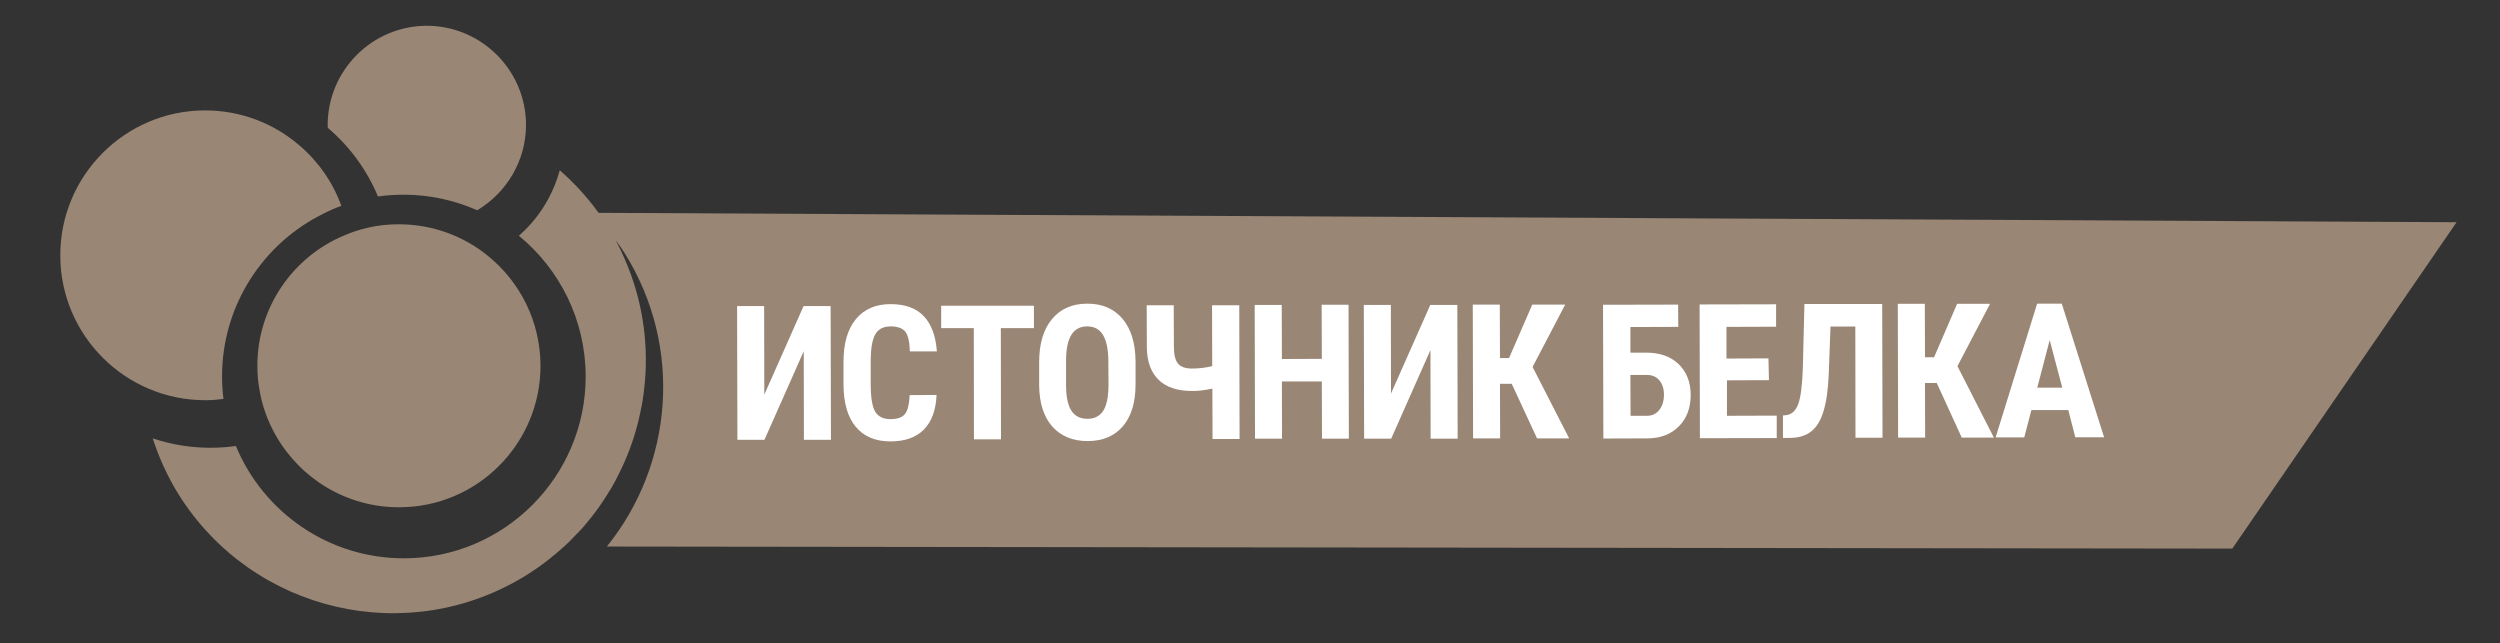
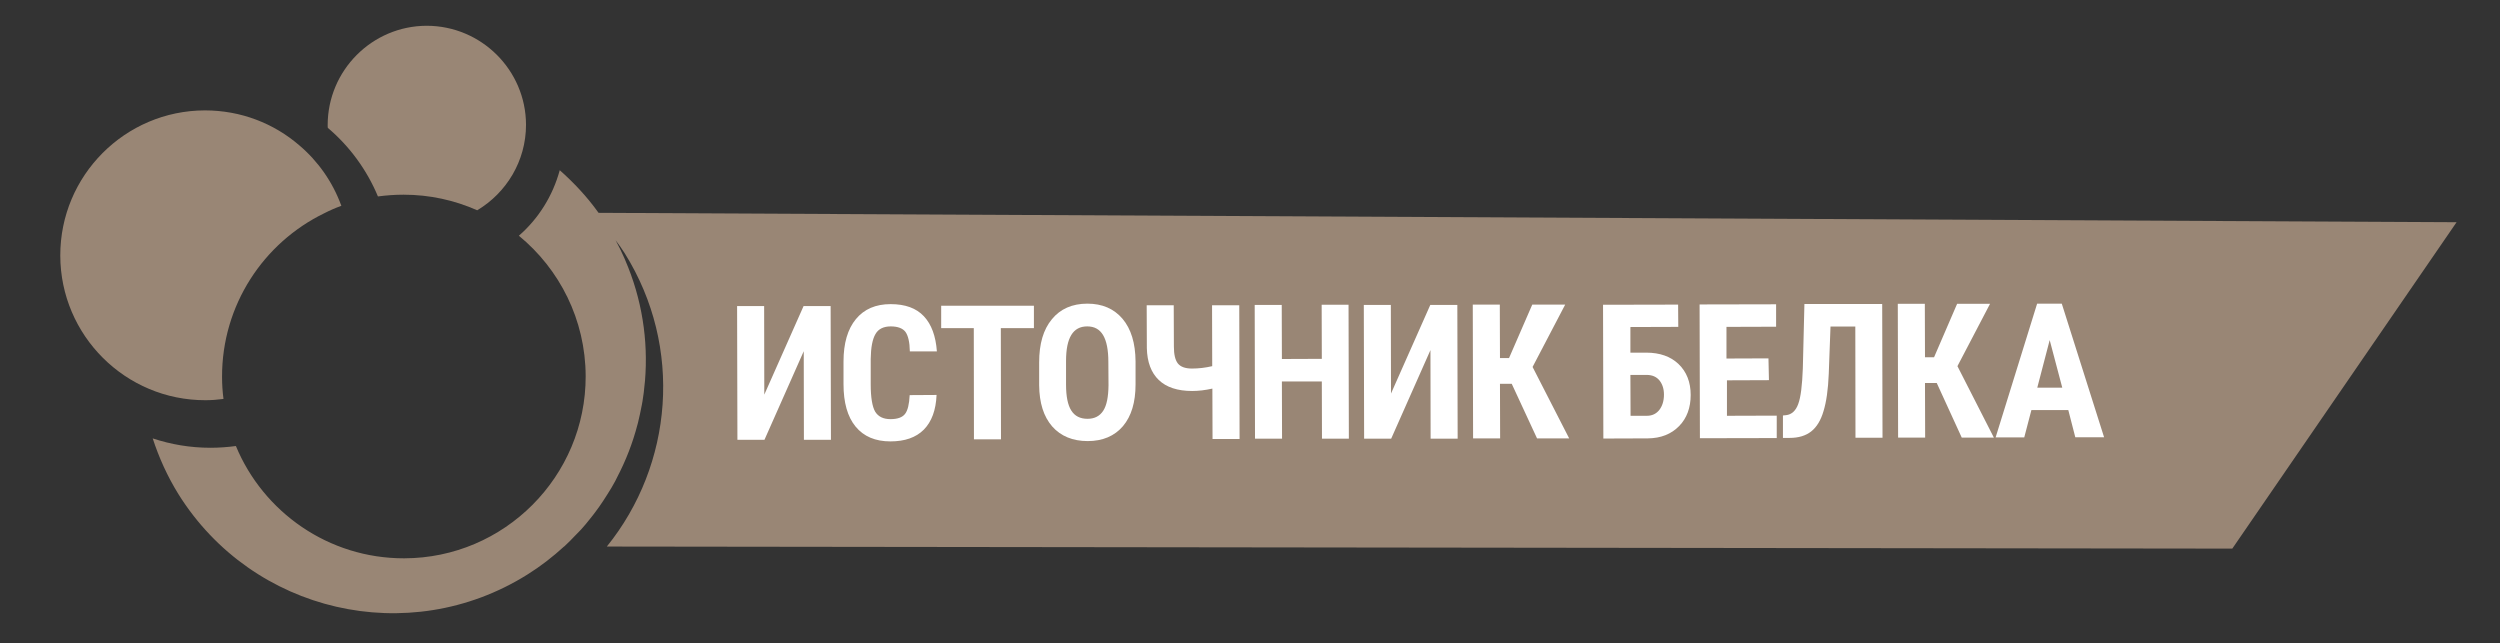
<svg xmlns="http://www.w3.org/2000/svg" id="Layer_1" x="0px" y="0px" viewBox="0 0 157.17 40.45" style="enable-background:new 0 0 157.17 40.45;" xml:space="preserve">
  <rect x="0" y="0" width="157.17" height="40.45" fill="#333333" stroke="none" />
  <style type="text/css"> .st0{fill:#998675;} .st1{fill:#FFFFFF;} </style>
  <path class="st0" d="M37.63,13.38c-0.72-1.01-1.55-1.89-2.44-2.68c-0.44,1.62-1.34,3.05-2.57,4.12c2.56,2.1,4.19,5.28,4.2,8.83 c0.01,6.3-5.11,11.44-11.41,11.45c-4.76,0.01-8.86-2.91-10.58-7.06c-0.52,0.07-1.06,0.11-1.6,0.11c-1.27,0-2.49-0.21-3.63-0.59 c0.39,1.2,0.92,2.38,1.62,3.51c4.66,7.45,14.47,9.72,21.92,5.06c0.85-0.53,1.62-1.13,2.33-1.78h0.01c0.01-0.01,0.03-0.03,0.04-0.04 c0.22-0.2,0.43-0.42,0.63-0.63c0.13-0.13,0.25-0.26,0.38-0.39c0.2-0.22,0.39-0.45,0.57-0.68c0.11-0.14,0.22-0.27,0.32-0.41 c0.18-0.24,0.36-0.49,0.52-0.74c0.09-0.13,0.17-0.26,0.25-0.39c0.17-0.27,0.34-0.54,0.49-0.83c0.04-0.07,0.07-0.15,0.11-0.22 c0.56-1.07,0.99-2.18,1.29-3.34c0.01-0.04,0.02-0.07,0.03-0.11c0.09-0.37,0.17-0.74,0.24-1.11c0.01-0.07,0.03-0.15,0.04-0.22 c0.06-0.37,0.11-0.74,0.14-1.12c0.01-0.06,0.01-0.12,0.02-0.18c0.21-2.55-0.19-5.15-1.25-7.6c0-0.01-0.01-0.02-0.01-0.03 c-0.18-0.41-0.37-0.81-0.59-1.21c0,0,0,0,0,0c0.2,0.27,0.4,0.54,0.58,0.83c3.69,5.91,3.02,13.3-1.13,18.43l102.19,0.13l14.1-20.52 L37.63,13.38z" />
  <g>
    <g>
      <path class="st1" d="M50.52,19.24l1.7,0l0.02,8.41l-1.7,0l-0.01-5.57l-2.47,5.57l-1.7,0l-0.02-8.41l1.7,0l0.01,5.57L50.52,19.24z" />
      <path class="st1" d="M58.88,24.83c-0.04,0.96-0.31,1.68-0.8,2.18c-0.5,0.5-1.2,0.74-2.1,0.74c-0.95,0-1.68-0.31-2.19-0.93 c-0.51-0.62-0.76-1.51-0.76-2.67l0-1.42c0-1.15,0.26-2.04,0.78-2.67c0.52-0.63,1.25-0.94,2.18-0.94c0.92,0,1.61,0.25,2.09,0.76 c0.48,0.51,0.75,1.25,0.82,2.21l-1.7,0c-0.01-0.59-0.11-1-0.28-1.23c-0.17-0.22-0.48-0.34-0.92-0.34c-0.45,0-0.78,0.16-0.96,0.48 c-0.19,0.32-0.29,0.84-0.3,1.57l0,1.59c0,0.84,0.1,1.41,0.28,1.72c0.19,0.31,0.51,0.47,0.96,0.47c0.45,0,0.75-0.11,0.92-0.33 c0.17-0.22,0.26-0.61,0.29-1.18L58.88,24.83z" />
      <path class="st1" d="M65,20.63l-2.08,0l0.01,6.99l-1.7,0l-0.01-6.99l-2.05,0l0-1.41L65,19.22L65,20.63z" />
      <path class="st1" d="M71.39,24.16c0,1.13-0.26,2-0.79,2.63c-0.53,0.62-1.27,0.94-2.22,0.94c-0.94,0-1.69-0.31-2.23-0.92 c-0.54-0.62-0.81-1.48-0.82-2.59l0-1.44c0-1.16,0.26-2.06,0.8-2.71c0.53-0.65,1.28-0.98,2.23-0.98c0.94,0,1.67,0.32,2.21,0.95 c0.54,0.64,0.81,1.53,0.82,2.68L71.39,24.16z M69.68,22.76c0-0.76-0.11-1.32-0.33-1.69c-0.22-0.37-0.55-0.55-1-0.55 c-0.45,0-0.78,0.18-1,0.54s-0.33,0.9-0.33,1.63l0,1.5c0,0.73,0.11,1.28,0.33,1.62c0.22,0.35,0.56,0.52,1.02,0.52 c0.44,0,0.77-0.17,0.99-0.51c0.22-0.34,0.32-0.87,0.33-1.59L69.68,22.76z" />
      <path class="st1" d="M77.91,19.19l0.02,8.41l-1.7,0l-0.01-3.17c-0.45,0.1-0.87,0.15-1.27,0.15c-0.92,0-1.62-0.23-2.1-0.69 c-0.48-0.46-0.73-1.13-0.75-2l-0.01-2.7l1.7,0l0.01,2.6c0,0.49,0.08,0.84,0.25,1.06c0.17,0.21,0.46,0.32,0.89,0.32 c0.41,0,0.84-0.05,1.27-0.15l-0.01-3.83L77.91,19.19z" />
      <path class="st1" d="M84.8,27.58l-1.69,0l-0.01-3.6l-2.51,0l0.01,3.6l-1.7,0l-0.02-8.41l1.7,0l0.01,3.4l2.51-0.01l-0.01-3.4 l1.69,0L84.8,27.58z" />
      <path class="st1" d="M89.92,19.17l1.7,0l0.02,8.41l-1.7,0l-0.01-5.57l-2.47,5.57l-1.7,0l-0.02-8.41l1.7,0l0.01,5.57L89.92,19.17z" />
      <path class="st1" d="M95.04,24.13l-0.74,0l0.01,3.43l-1.7,0l-0.02-8.41l1.7,0l0.01,3.36l0.57,0l1.46-3.36l2.07,0l-2.05,3.92 l2.3,4.49l-2.02,0L95.04,24.13z" />
      <path class="st1" d="M105.51,20.55l-3.01,0.01l0,1.61l1,0c0.85,0,1.53,0.24,2.03,0.72s0.76,1.13,0.76,1.94 c0,0.8-0.24,1.46-0.73,1.96c-0.49,0.5-1.14,0.76-1.96,0.77l-2.8,0.01l-0.02-8.41l4.72-0.01L105.51,20.55z M102.5,23.57l0.01,2.57 l1.03,0c0.33,0,0.59-0.13,0.78-0.37c0.19-0.25,0.29-0.57,0.29-0.96c0-0.37-0.1-0.66-0.28-0.89c-0.19-0.23-0.44-0.34-0.78-0.35 L102.5,23.57z" />
      <path class="st1" d="M111.21,23.9l-2.64,0.01l0,2.23l3.13-0.01l0,1.41l-4.83,0.01l-0.02-8.41l4.81-0.01l0,1.41l-3.12,0.01l0,1.99 l2.64-0.01L111.21,23.9z" />
      <path class="st1" d="M118.33,19.11l0.02,8.41l-1.7,0l-0.01-6.99l-1.56,0l-0.11,2.98c-0.04,0.98-0.15,1.76-0.33,2.34 c-0.17,0.58-0.43,1-0.77,1.27c-0.34,0.27-0.79,0.41-1.36,0.41l-0.42,0l0-1.41l0.2-0.02c0.35-0.04,0.61-0.28,0.76-0.7 c0.16-0.42,0.25-1.17,0.29-2.24l0.1-4.05L118.33,19.11z" />
      <path class="st1" d="M121.76,24.08l-0.74,0l0.01,3.43l-1.7,0l-0.02-8.41l1.7,0l0.01,3.36l0.57,0l1.45-3.36l2.07,0l-2.05,3.92 l2.29,4.49l-2.02,0L121.76,24.08z" />
      <path class="st1" d="M130.03,25.78l-2.32,0l-0.45,1.72l-1.8,0l2.61-8.41l1.55,0l2.66,8.4l-1.81,0L130.03,25.78z M128.08,24.37 l1.57,0l-0.79-2.99L128.08,24.37z" />
    </g>
  </g>
  <g>
    <path class="st0" d="M23.76,12.35c0.53-0.07,1.06-0.11,1.61-0.11c1.65,0,3.21,0.35,4.63,0.98c1.83-1.09,3.07-3.09,3.07-5.38 c-0.01-3.43-2.81-6.22-6.25-6.22c-3.43,0.01-6.22,2.81-6.22,6.25c0,0.06,0,0.11,0.01,0.17C21.97,9.19,23.06,10.67,23.76,12.35z" />
    <path class="st0" d="M20.38,13.41c0.35-0.18,0.71-0.34,1.08-0.47c-0.54-1.49-1.46-2.8-2.64-3.8c-1.6-1.38-3.67-2.2-5.94-2.2 c-5.02,0.01-9.1,4.1-9.09,9.13c0.01,5.02,4.1,9.1,9.13,9.09c0.38,0,0.76-0.03,1.13-0.08c-0.06-0.46-0.09-0.92-0.09-1.39 C13.95,19.18,16.57,15.26,20.38,13.41z" />
-     <path class="st0" d="M30.68,16.09c-1.53-1.25-3.49-1.99-5.61-1.99c-0.25,0-0.49,0.01-0.74,0.03c-0.84,0.07-1.66,0.26-2.42,0.56 c-0.09,0.03-0.18,0.07-0.27,0.11c-3.21,1.34-5.47,4.52-5.46,8.21c0,0.5,0.04,1,0.13,1.48c0.17,1.04,0.53,2.01,1.03,2.89 c1.54,2.7,4.44,4.52,7.76,4.51c4.91,0,8.89-4,8.88-8.91C33.97,20.2,32.69,17.72,30.68,16.09z" />
  </g>
</svg>